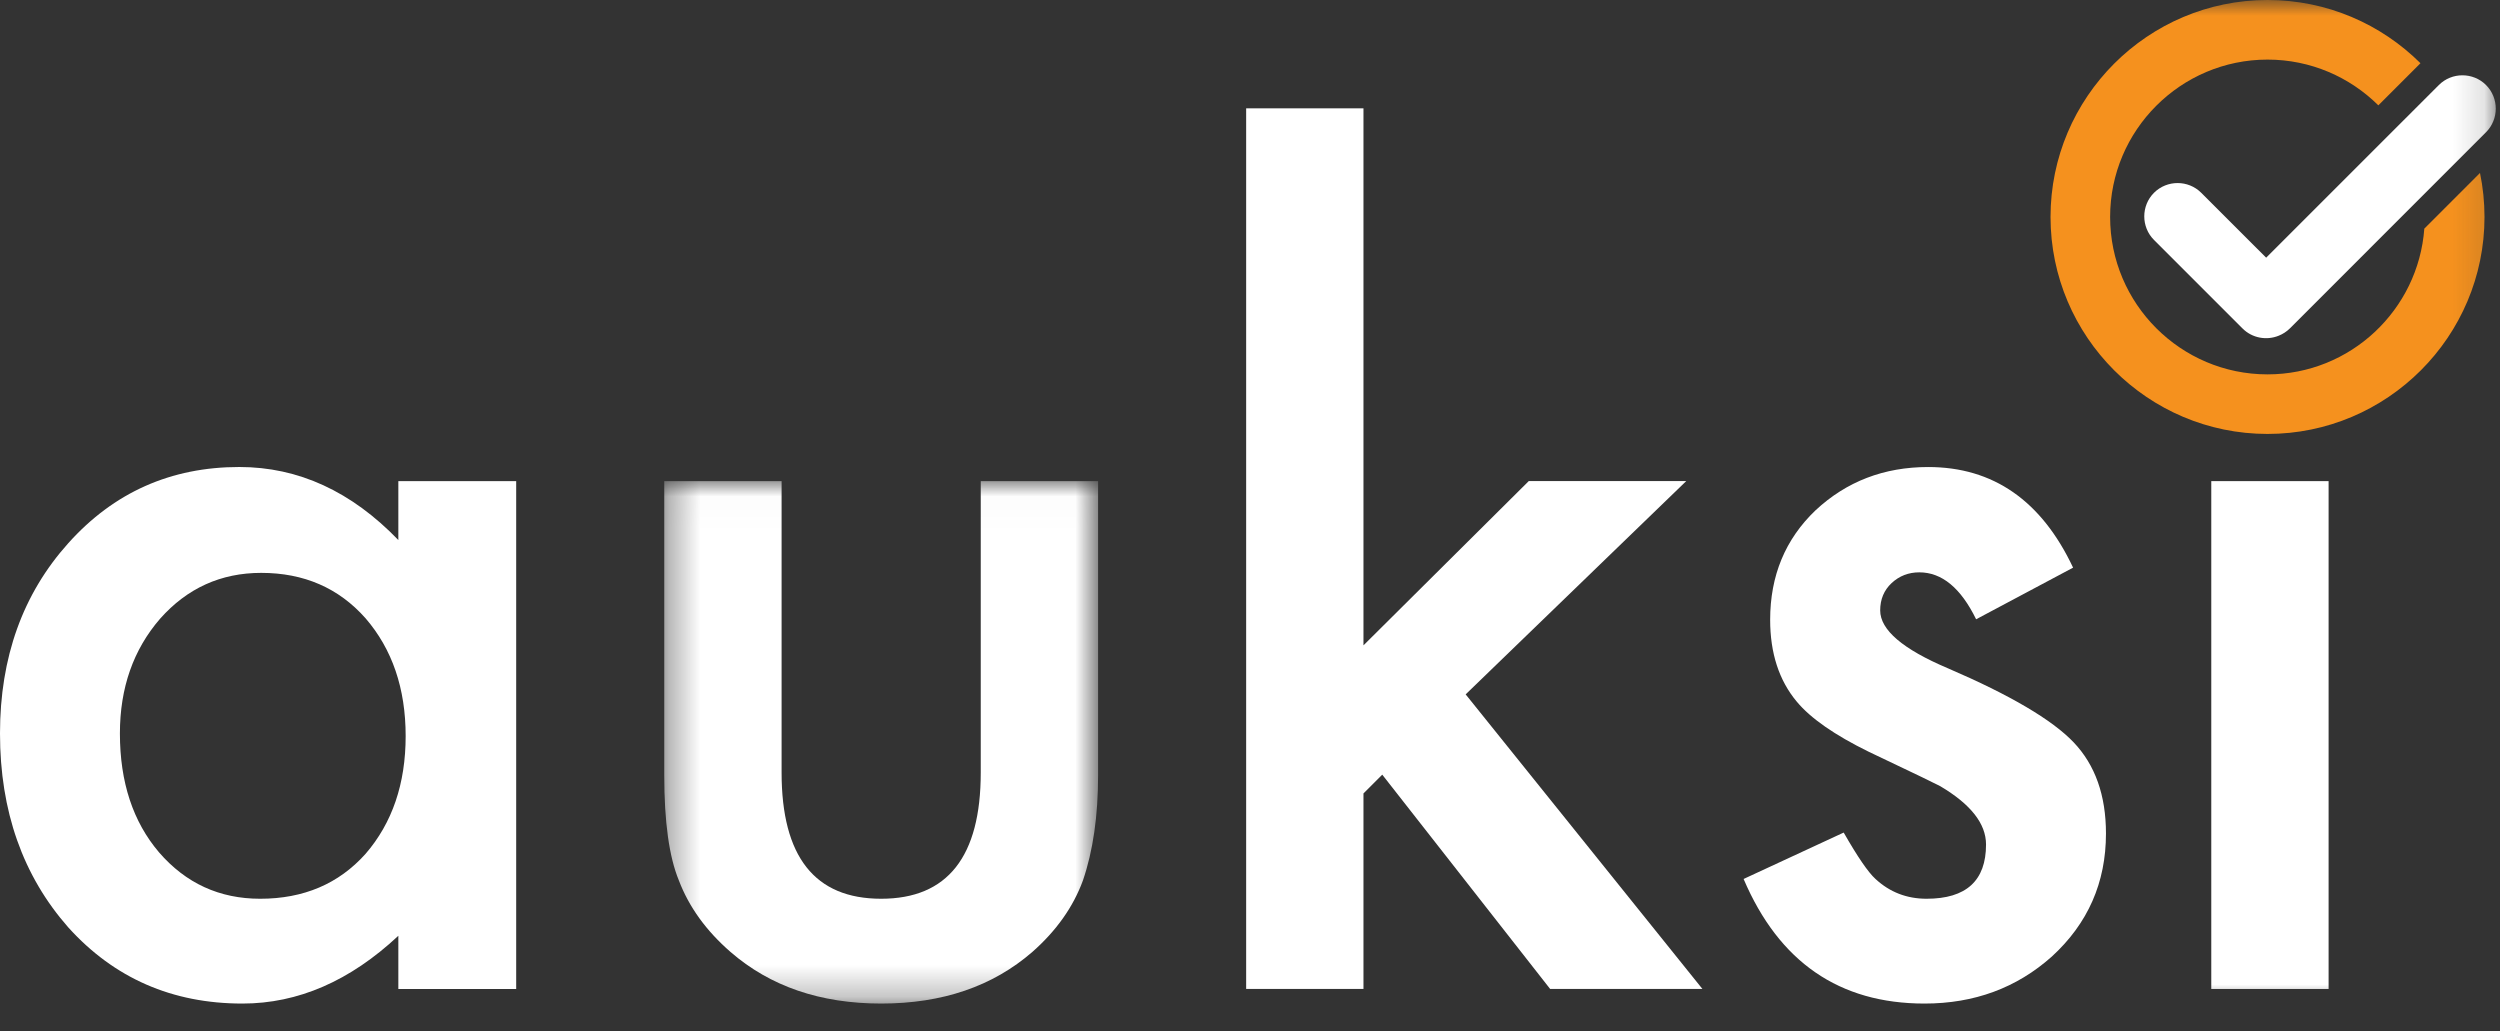
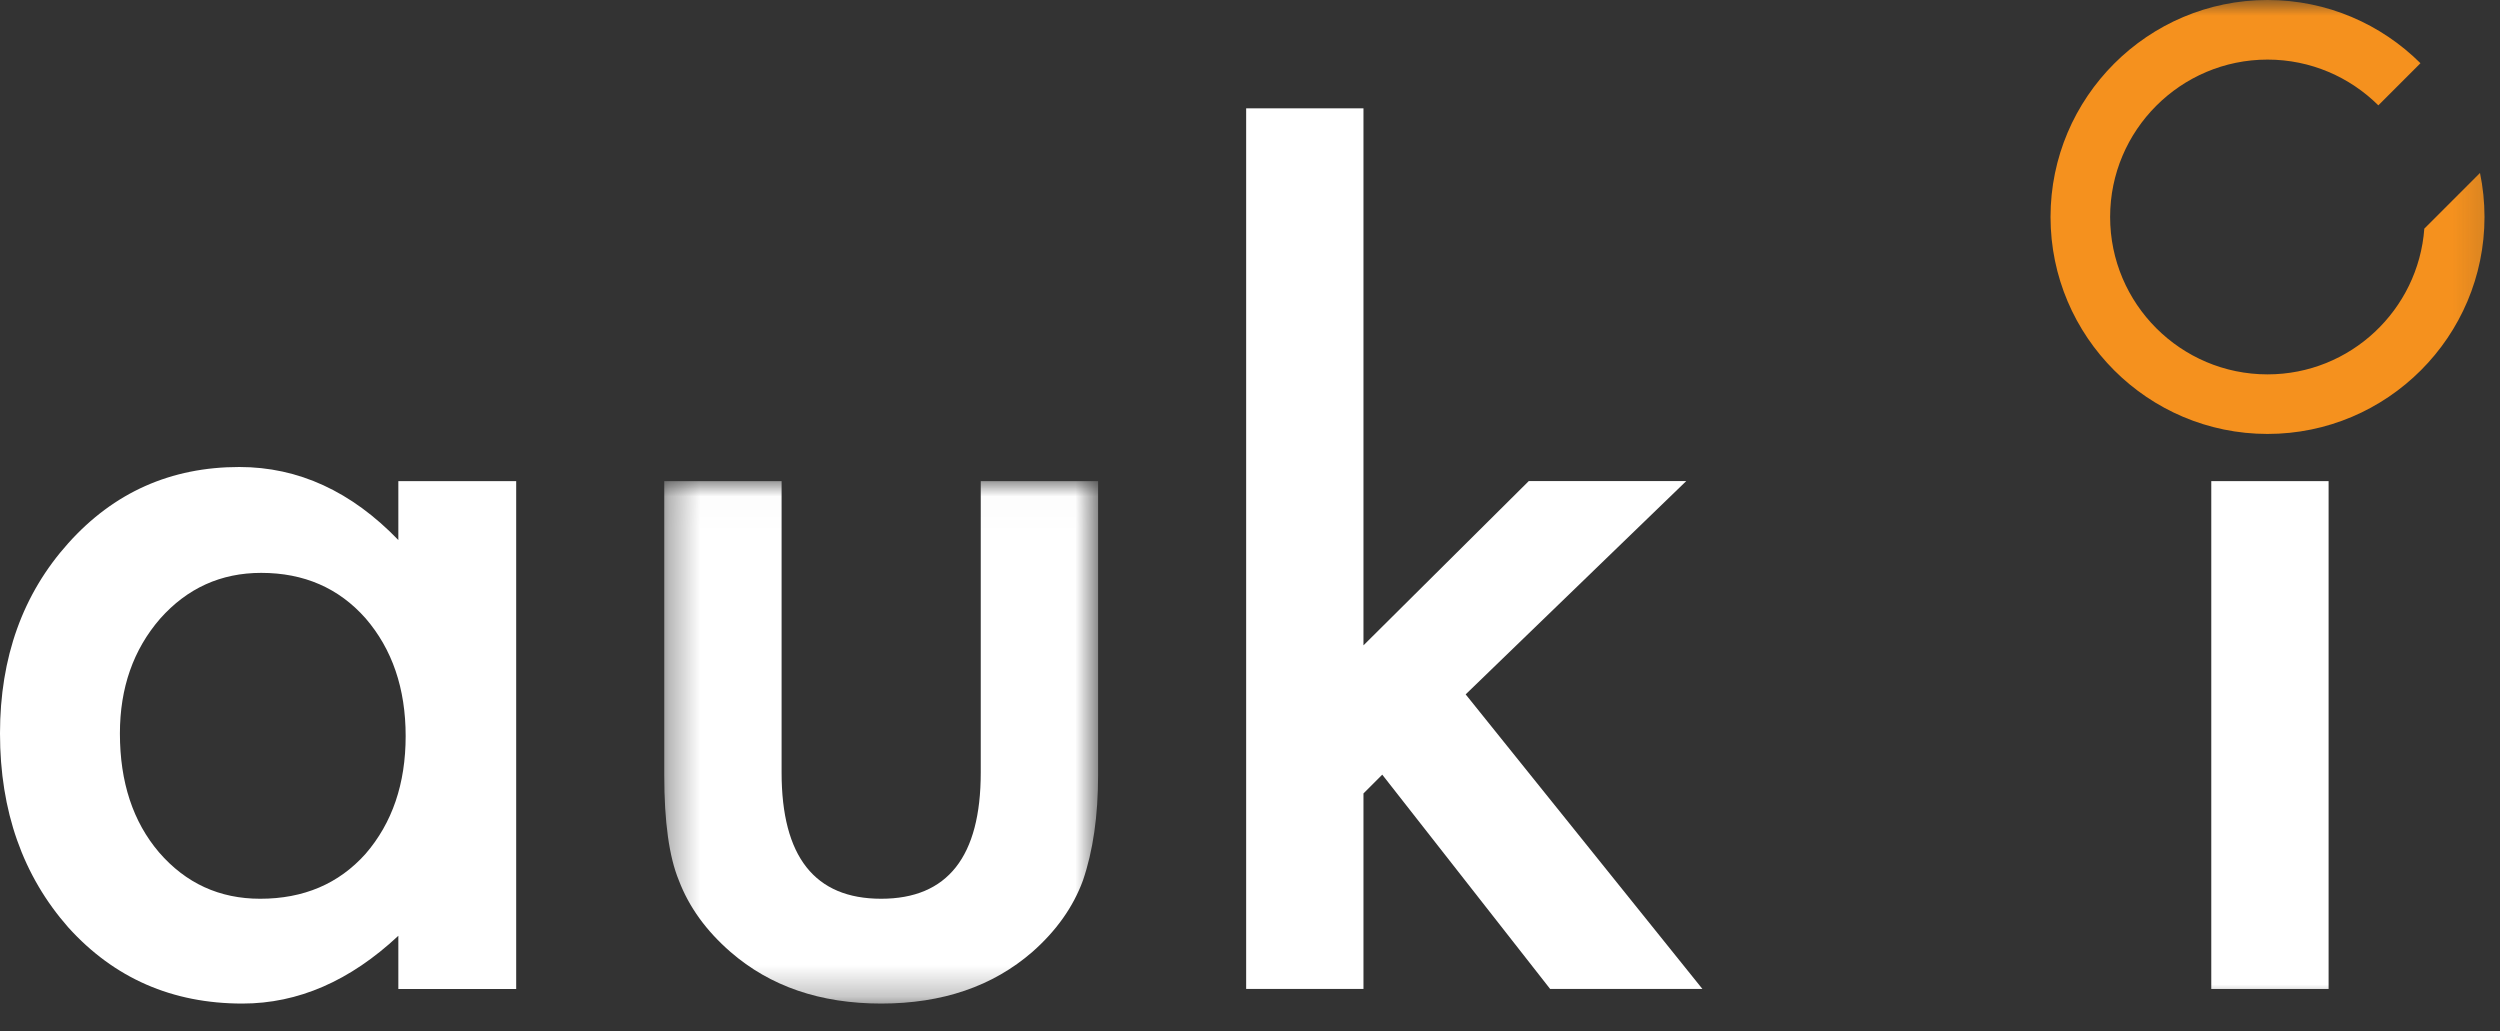
<svg xmlns="http://www.w3.org/2000/svg" xmlns:xlink="http://www.w3.org/1999/xlink" width="80px" height="33px" viewBox="0 0 80 33" version="1.1">
  <rect x="0" y="0" width="80" height="33" fill="#333333" stroke="none" />
  <title>086E8382-CA3A-4495-BF24-B2C89E1D8601@1x</title>
  <defs>
    <polygon id="path-1" points="0.341 0.014 14.224 0.014 14.224 16.732 0.341 16.732" />
    <polygon id="path-3" points="0 32.114 79.864 32.114 79.864 0 0 0" />
  </defs>
  <g id="New-Desktop-" stroke="none" stroke-width="1" fill="none" fill-rule="evenodd">
    <g id="Home" transform="translate(-181, -3674)">
      <g id="Group-14" transform="translate(181, 3674)">
        <path d="M3.837,23.471 C3.837,25.029 4.255,26.296 5.089,27.275 C5.945,28.265 7.024,28.76 8.326,28.76 C9.716,28.76 10.839,28.282 11.696,27.325 C12.552,26.336 12.981,25.079 12.981,23.554 C12.981,22.031 12.552,20.774 11.696,19.783 C10.839,18.816 9.727,18.332 8.359,18.332 C7.069,18.332 5.99,18.821 5.122,19.8 C4.265,20.79 3.837,22.014 3.837,23.471 L3.837,23.471 Z M12.747,15.396 L16.518,15.396 L16.518,31.647 L12.747,31.647 L12.747,29.945 C11.201,31.391 9.538,32.114 7.758,32.114 C5.512,32.114 3.654,31.302 2.186,29.678 C0.728,28.021 0,25.952 0,23.471 C0,21.035 0.728,19.005 2.186,17.381 C3.642,15.757 5.467,14.944 7.659,14.944 C9.549,14.944 11.245,15.724 12.747,17.281 L12.747,15.396 Z" id="Fill-1" fill="#FFFFFF" />
        <g id="Group-5" transform="translate(20.915, 15.382)">
          <mask id="mask-2" fill="white">
            <use xlink:href="#path-1" />
          </mask>
          <g id="Clip-4" />
          <path d="M4.096,0.014 L4.096,9.341 C4.096,12.032 5.157,13.378 7.282,13.378 C9.407,13.378 10.469,12.032 10.469,9.341 L10.469,0.014 L14.224,0.014 L14.224,9.424 C14.224,10.725 14.062,11.849 13.739,12.793 C13.428,13.64 12.889,14.402 12.121,15.079 C10.853,16.181 9.24,16.732 7.282,16.732 C5.336,16.732 3.728,16.181 2.46,15.079 C1.682,14.402 1.131,13.64 0.809,12.793 C0.497,12.038 0.341,10.915 0.341,9.424 L0.341,0.014 L4.096,0.014 Z" id="Fill-3" fill="#FFFFFF" mask="url(#mask-2)" />
        </g>
        <polygon id="Fill-6" fill="#FFFFFF" points="43.631 3.466 43.631 20.651 48.92 15.395 53.959 15.395 46.901 22.22 54.477 31.646 49.604 31.646 44.232 24.789 43.631 25.39 43.631 31.646 39.877 31.646 39.877 3.466" />
-         <path d="M66.339,18.165 L63.236,19.817 C62.746,18.816 62.141,18.315 61.418,18.315 C61.073,18.315 60.778,18.43 60.533,18.657 C60.288,18.886 60.166,19.178 60.166,19.533 C60.166,20.157 60.889,20.774 62.335,21.386 C64.326,22.242 65.667,23.032 66.356,23.754 C67.046,24.478 67.391,25.452 67.391,26.674 C67.391,28.242 66.812,29.556 65.656,30.612 C64.532,31.614 63.175,32.114 61.584,32.114 C58.859,32.114 56.929,30.785 55.795,28.127 L58.998,26.642 C59.443,27.42 59.782,27.915 60.016,28.127 C60.472,28.549 61.017,28.76 61.651,28.76 C62.919,28.76 63.553,28.182 63.553,27.024 C63.553,26.358 63.064,25.735 62.085,25.156 C61.707,24.967 61.328,24.783 60.95,24.605 C60.572,24.428 60.188,24.244 59.799,24.056 C58.709,23.521 57.941,22.987 57.497,22.453 C56.929,21.774 56.645,20.901 56.645,19.833 C56.645,18.421 57.13,17.253 58.097,16.33 C59.087,15.407 60.288,14.945 61.701,14.945 C63.781,14.945 65.327,16.019 66.339,18.165" id="Fill-8" fill="#FFFFFF" />
        <mask id="mask-4" fill="white">
          <use xlink:href="#path-3" />
        </mask>
        <g id="Clip-11" />
        <polygon id="Fill-10" fill="#FFFFFF" mask="url(#mask-4)" points="70.761 31.647 74.515 31.647 74.515 15.396 70.761 15.396" />
-         <path d="M77.578,7.316 C77.386,9.919 75.212,11.98 72.561,11.98 C69.784,11.98 67.524,9.72 67.524,6.943 C67.524,4.166 69.784,1.907 72.561,1.907 C73.943,1.907 75.195,2.467 76.107,3.371 L77.455,2.023 C76.198,0.773 74.468,0 72.561,0 C68.733,0 65.617,3.115 65.617,6.943 C65.617,10.771 68.733,13.886 72.561,13.886 C76.389,13.886 79.504,10.771 79.504,6.943 C79.504,6.461 79.454,5.99 79.36,5.534 L77.578,7.316 Z" id="Fill-12" fill="#F5911E" mask="url(#mask-4)" />
-         <path d="M79.553,2.721 C79.138,2.306 78.458,2.306 78.043,2.721 L72.517,8.246 L70.439,6.169 C70.023,5.754 69.344,5.754 68.928,6.169 C68.513,6.584 68.513,7.264 68.928,7.678 L71.76,10.51 C72.072,10.823 72.534,10.9 72.92,10.742 C73.05,10.69 73.172,10.612 73.277,10.508 L79.553,4.231 C79.968,3.816 79.968,3.136 79.553,2.721" id="Fill-13" fill="#FFFFFF" mask="url(#mask-4)" />
+         <path d="M77.578,7.316 C77.386,9.919 75.212,11.98 72.561,11.98 C69.784,11.98 67.524,9.72 67.524,6.943 C67.524,4.166 69.784,1.907 72.561,1.907 C73.943,1.907 75.195,2.467 76.107,3.371 L77.455,2.023 C76.198,0.773 74.468,0 72.561,0 C68.733,0 65.617,3.115 65.617,6.943 C65.617,10.771 68.733,13.886 72.561,13.886 C76.389,13.886 79.504,10.771 79.504,6.943 C79.504,6.461 79.454,5.99 79.36,5.534 L77.578,7.316 " id="Fill-12" fill="#F5911E" mask="url(#mask-4)" />
      </g>
    </g>
  </g>
</svg>